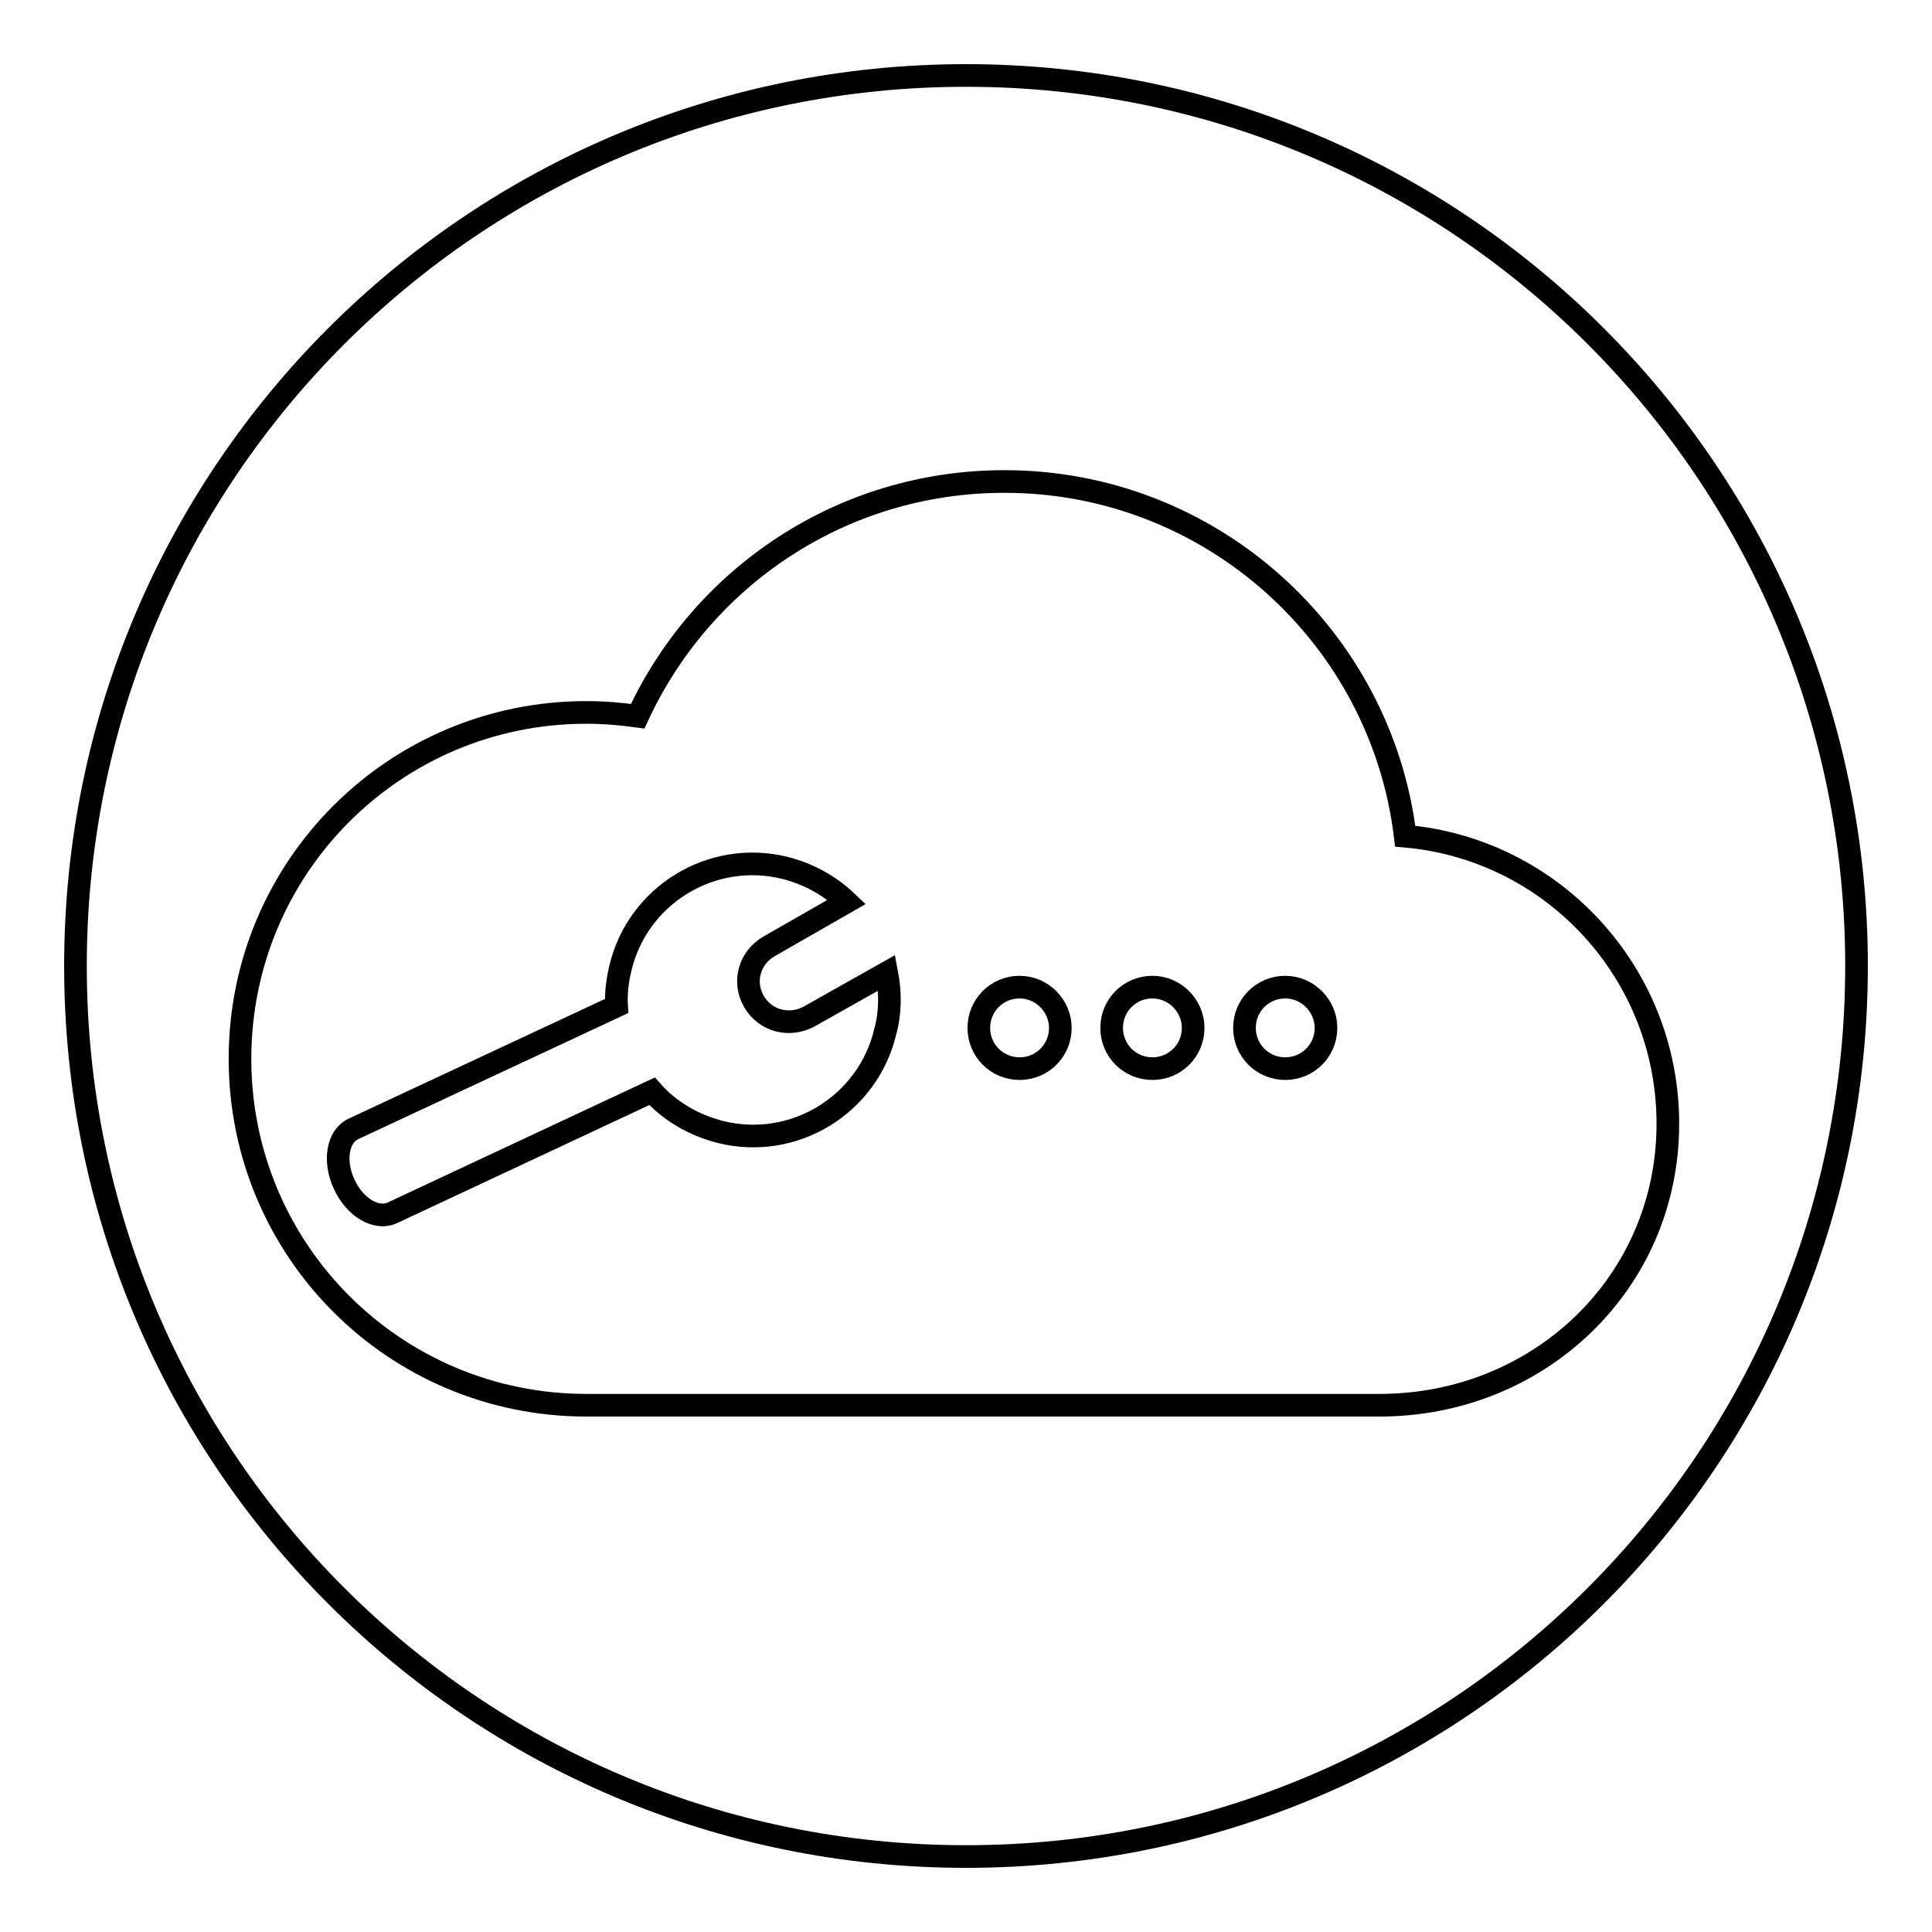
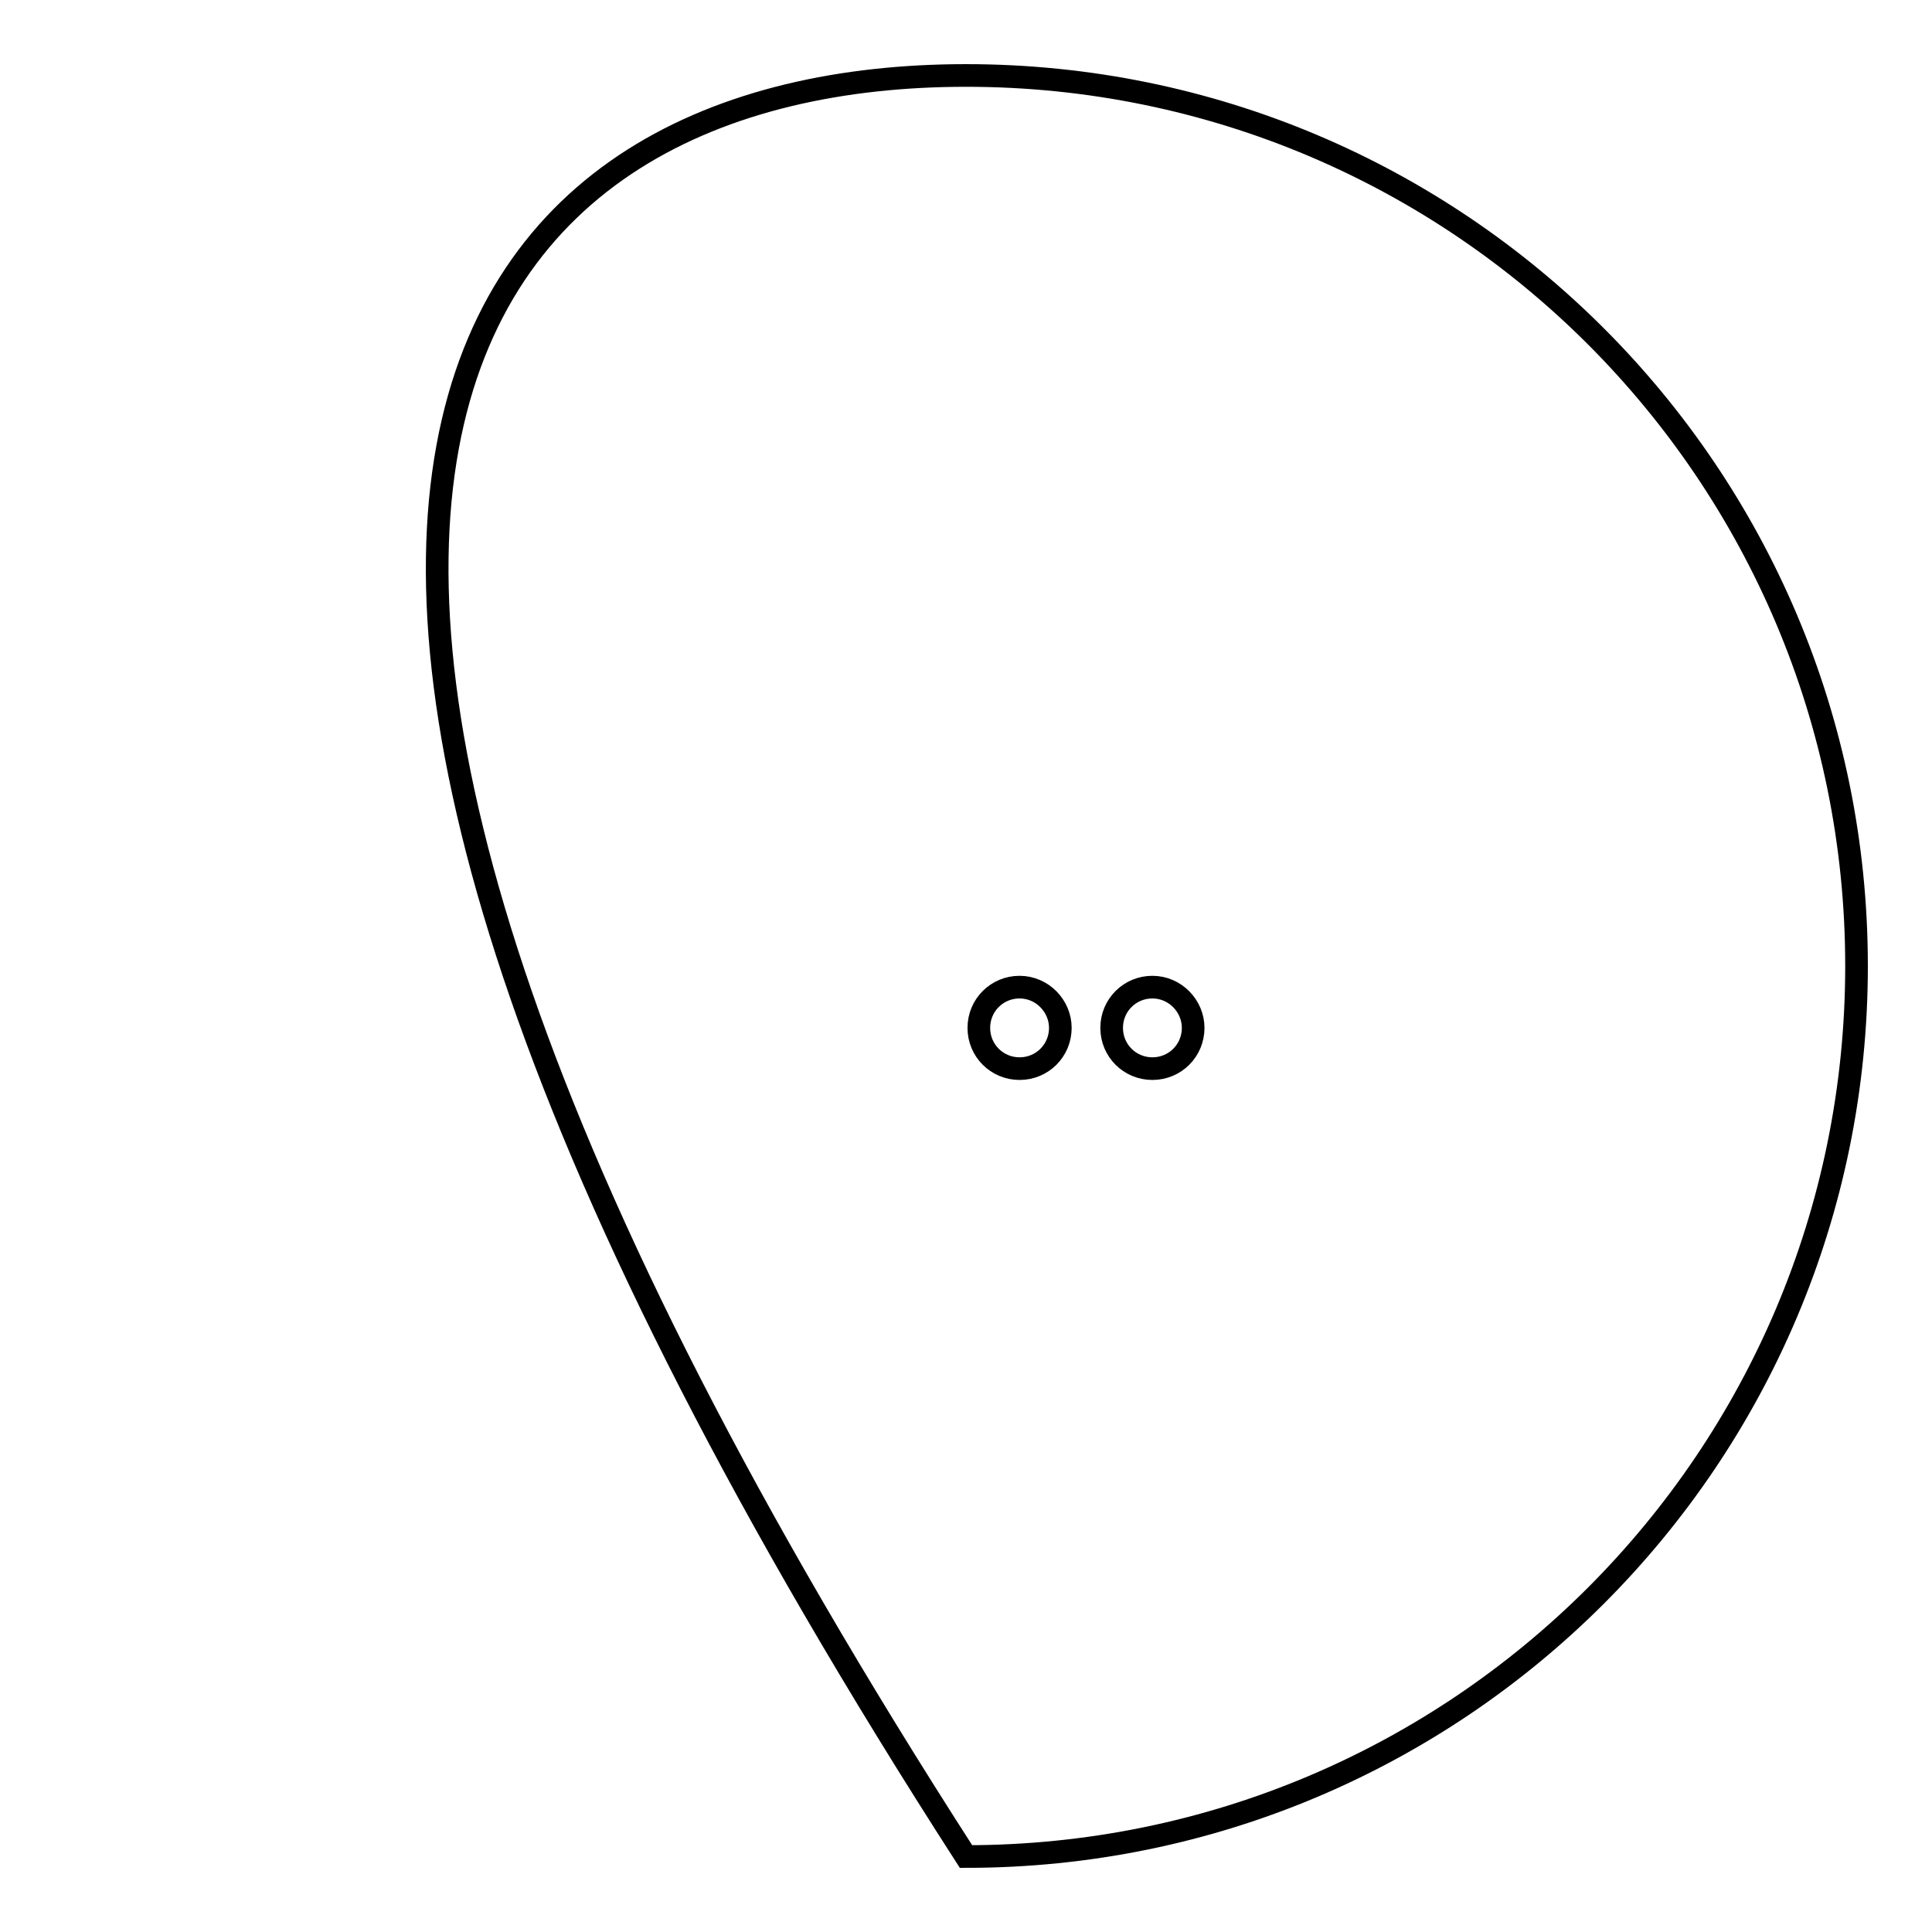
<svg xmlns="http://www.w3.org/2000/svg" version="1.1" x="0px" y="0px" viewBox="0 0 256 256" enable-background="new 0 0 256 256" xml:space="preserve">
  <g>
    <g>
-       <path stroke-width="3" fill-opacity="0" stroke="#000000" d="M246,128c0,65.2-52.8,118-118,118c-65.2,0-118-52.8-118-118C10,62.8,62.8,10,128,10C193.2,10,246,62.8,246,128z" />
-       <path stroke-width="3" fill-opacity="0" stroke="#000000" d="M186.2,110.8c-3.2-26.5-25.8-47-53.1-47c-21.6,0-40.1,12.7-48.6,31.1c-2.2-0.3-4.5-0.5-6.8-0.5c-25.4,0-45.9,20.5-45.9,45.9c0,25.4,20.5,45.9,45.9,45.9h100.5h3.6h1c21.1,0,38.2-16.2,38.2-37.3C221,128.9,205.7,112.5,186.2,110.8z" />
-       <path stroke-width="3" fill-opacity="0" stroke="#000000" d="M117.5,128.9l-10.3,5.8c-2.6,1.4-5.8,0.6-7.3-2s-0.6-5.8,2-7.3l10.3-5.9c-2.2-2.1-5-3.7-8.2-4.5c-9.7-2.4-19.5,3.6-21.8,13.3c-0.4,1.7-0.6,3.3-0.5,5l-34.9,16.3c-2.1,1-2.6,4.3-1.2,7.3c1.4,3.1,4.3,4.8,6.4,3.8l34.4-16.1c2.3,2.6,5.5,4.5,9.1,5.4c9.7,2.4,19.5-3.6,21.8-13.3C118,134.2,118,131.5,117.5,128.9z" />
+       <path stroke-width="3" fill-opacity="0" stroke="#000000" d="M246,128c0,65.2-52.8,118-118,118C10,62.8,62.8,10,128,10C193.2,10,246,62.8,246,128z" />
      <path stroke-width="3" fill-opacity="0" stroke="#000000" d="M140.5,136.2c0,3-2.4,5.4-5.4,5.4l0,0c-3,0-5.4-2.4-5.4-5.4l0,0c0-3,2.4-5.4,5.4-5.4l0,0C138.1,130.8,140.5,133.3,140.5,136.2L140.5,136.2z" />
      <path stroke-width="3" fill-opacity="0" stroke="#000000" d="M158.1,136.2c0,3-2.4,5.4-5.4,5.4l0,0c-3,0-5.4-2.4-5.4-5.4l0,0c0-3,2.4-5.4,5.4-5.4l0,0C155.7,130.8,158.1,133.3,158.1,136.2L158.1,136.2z" />
-       <path stroke-width="3" fill-opacity="0" stroke="#000000" d="M175.7,136.2c0,3-2.4,5.4-5.4,5.4l0,0c-3,0-5.4-2.4-5.4-5.4l0,0c0-3,2.4-5.4,5.4-5.4l0,0C173.3,130.8,175.7,133.3,175.7,136.2L175.7,136.2z" />
    </g>
  </g>
</svg>